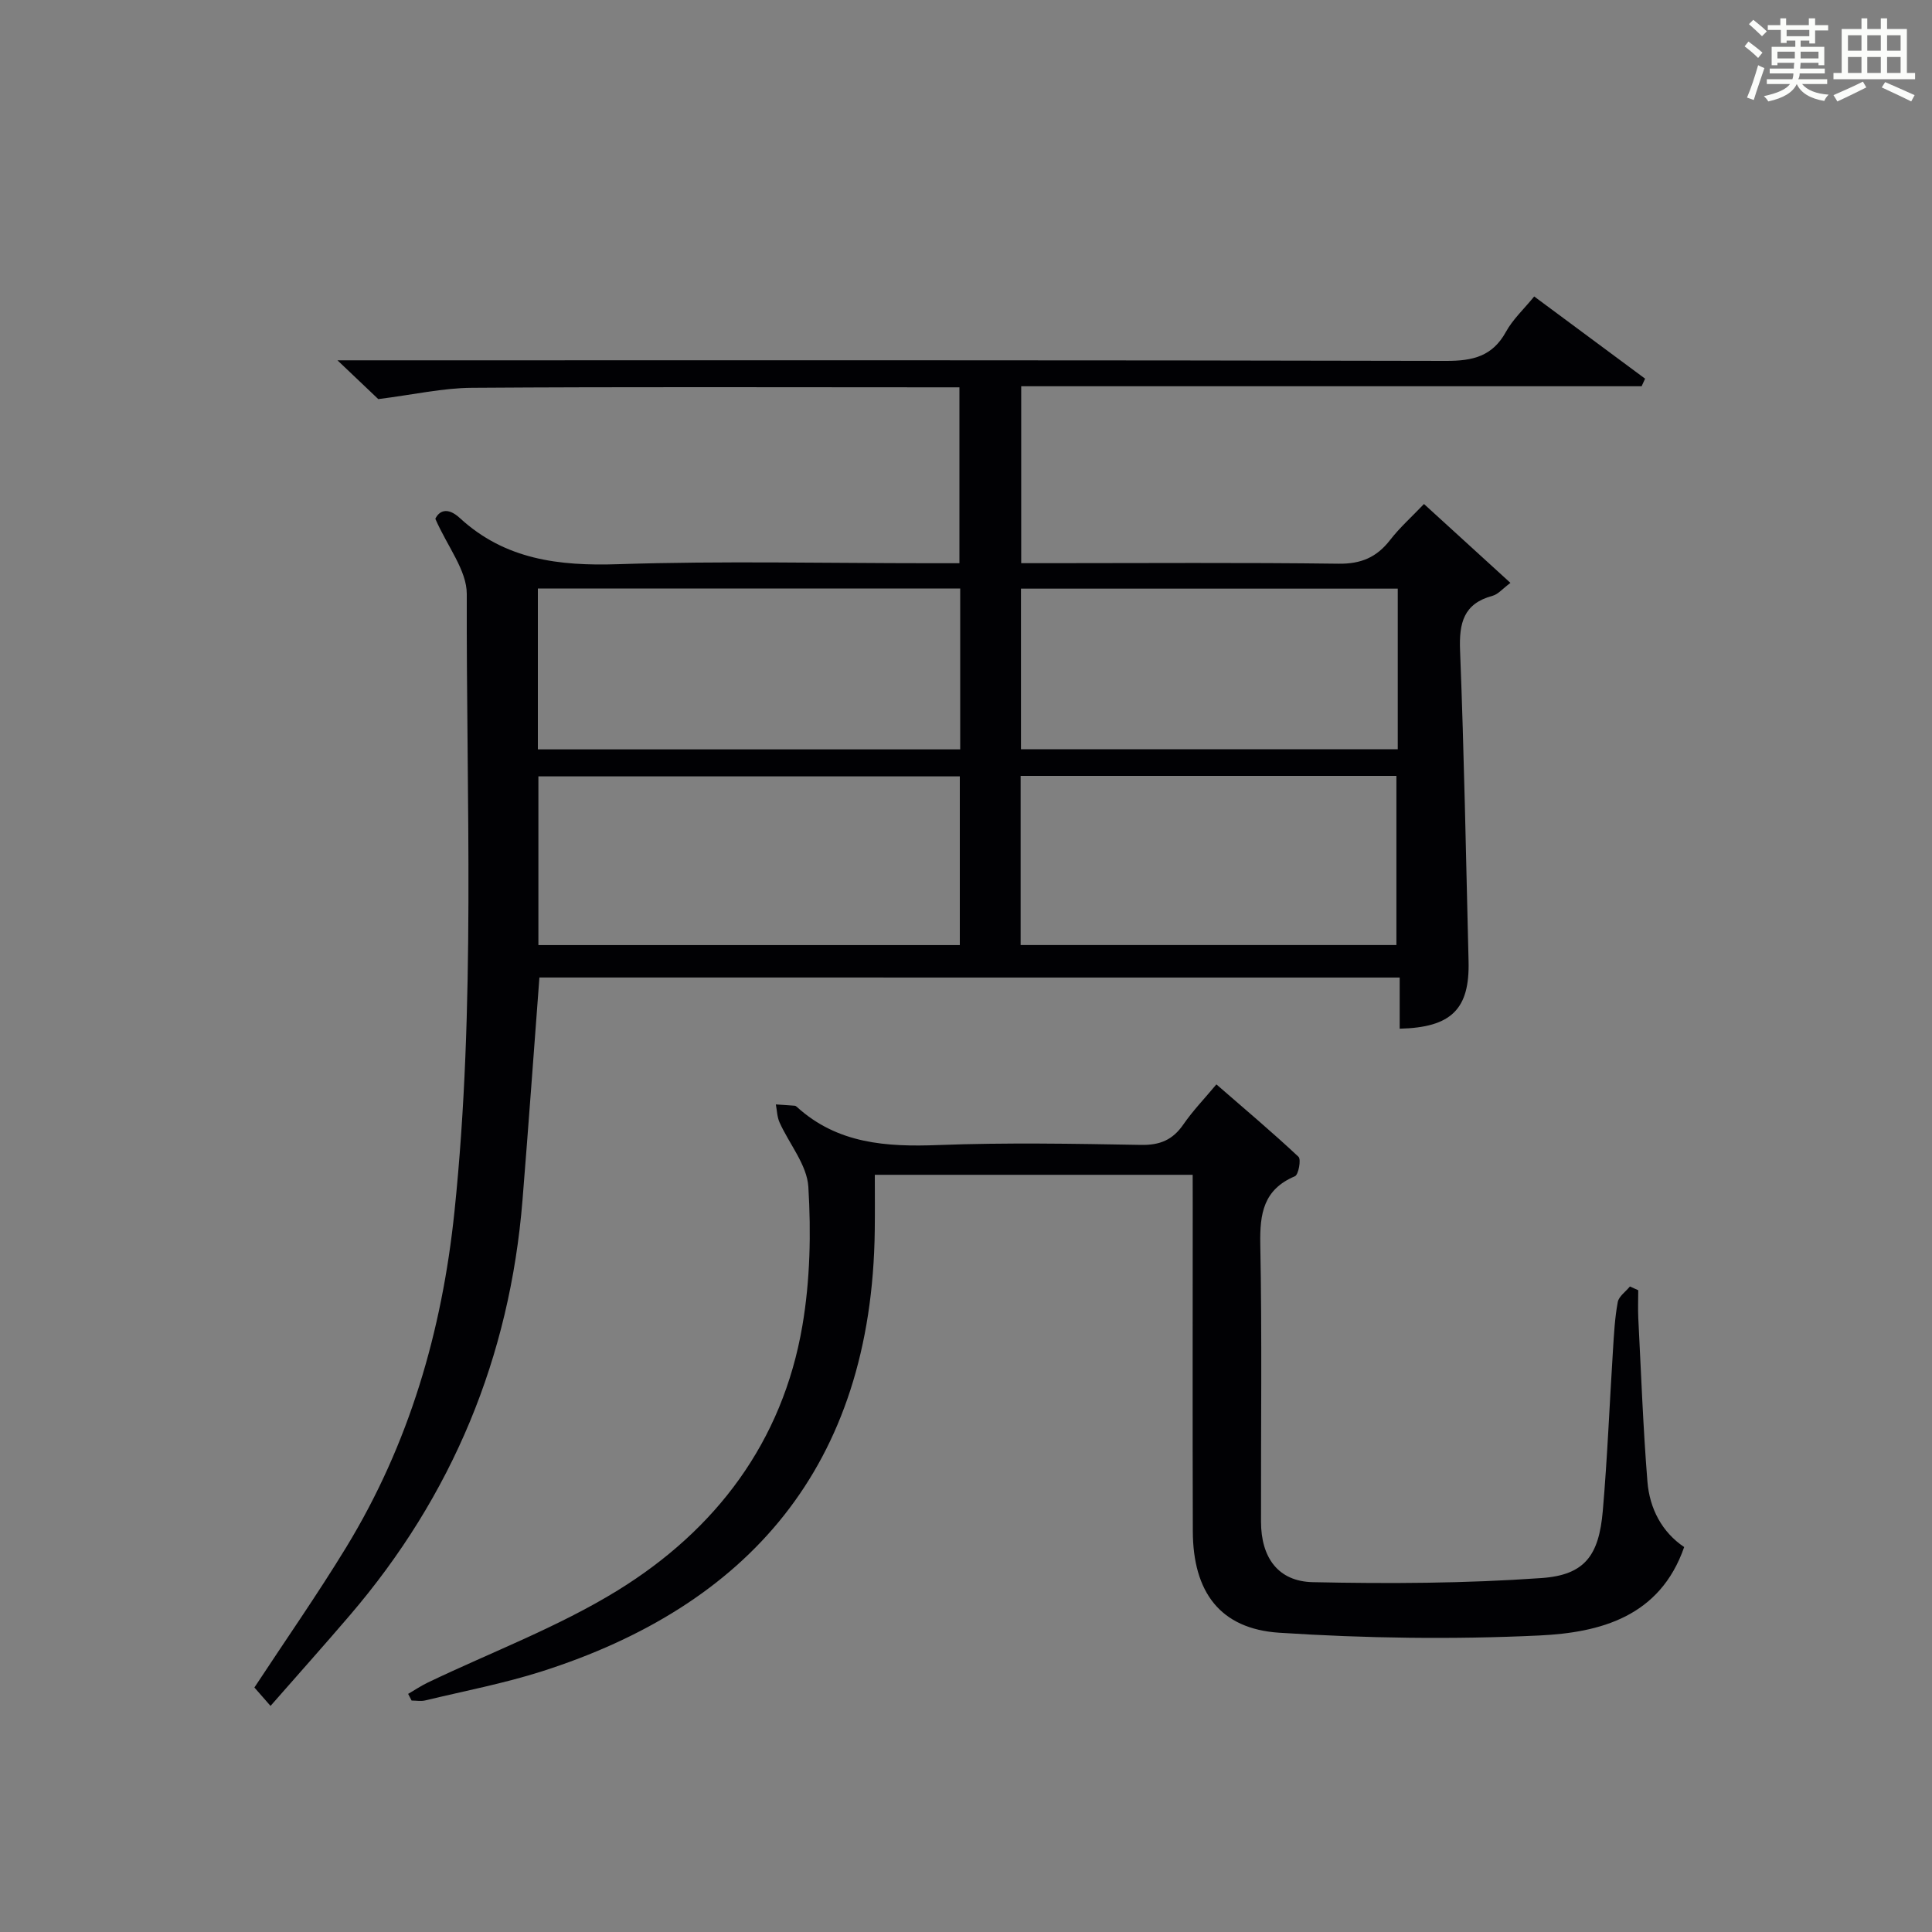
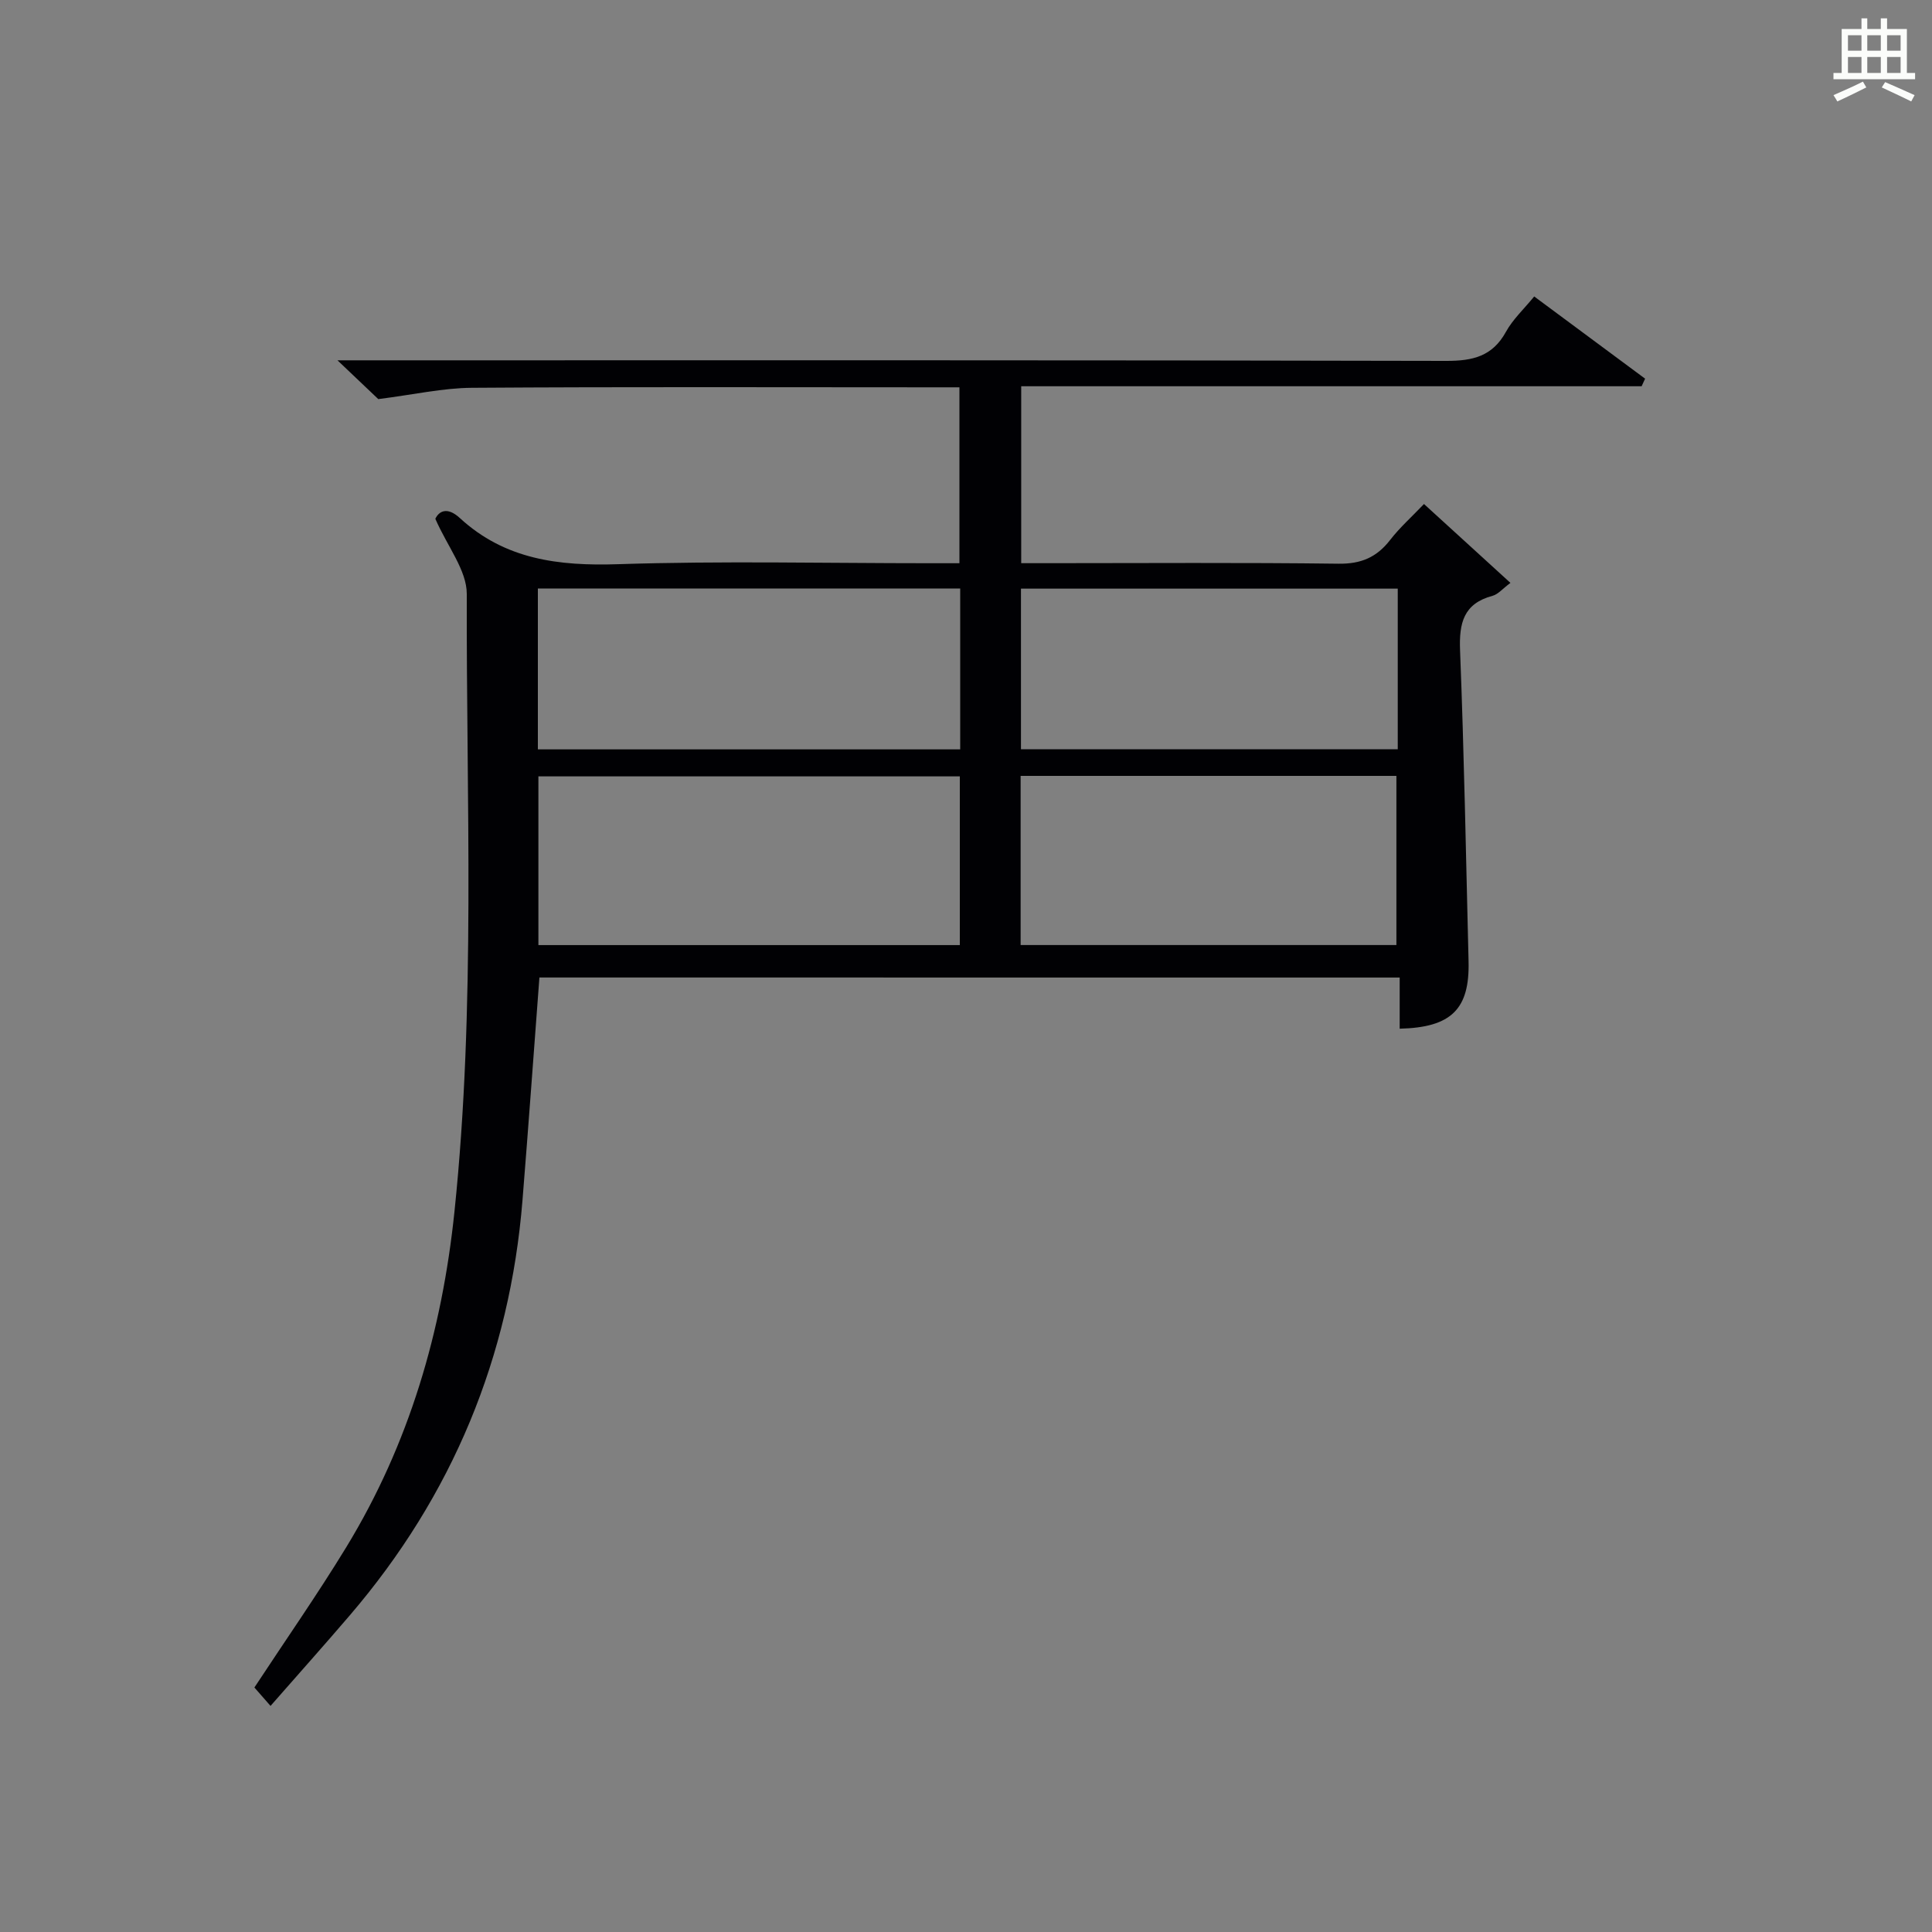
<svg xmlns="http://www.w3.org/2000/svg" version="1.1" id="漢_ZDIC_典" x="0px" y="0px" viewBox="0 0 400 400" style="enable-background:new 0 0 400 400;" xml:space="preserve">
  <rect x="0" y="0" width="400" height="400" fill="#808080" stroke="none" />
  <style type="text/css">
	.st1{fill:#010104;}
	.st0{fill:#fbfcfa;}
</style>
  <g>
-     <path class="st0" d="M361.2,9.6l0.8-1c0.9,0.7,1.9,1.4,2.9,2.3L364,12C363,11,362,10.2,361.2,9.6z M361.7,20.2   c0.9-2.1,1.6-4.3,2.3-6.7c0.4,0.2,0.8,0.4,1.3,0.6c-0.7,2.1-1.5,4.3-2.2,6.6L361.7,20.2z M362.1,5l0.9-0.9c1,0.8,2,1.6,2.8,2.4   l-1,1C363.9,6.6,363,5.8,362.1,5z M374.6,3.8h1.2v1.4h2.7v1.1h-2.7v2.7h-1.2V8.4h-1.8v1.3h4.9v3.8h-1.2v-0.5h-3.7   c0,0.4-0.1,0.9-0.1,1.2h5.1v1h-5.2c0,0.5-0.1,0.9-0.3,1.2h6v1h-5.2c1.1,1.3,2.9,2,5.5,2.2c-0.4,0.4-0.7,0.8-0.9,1.3   c-2.9-0.5-4.8-1.6-5.7-3.5H372c-0.8,1.7-2.7,2.9-5.9,3.6c-0.2-0.4-0.6-0.8-0.9-1.1c2.8-0.6,4.6-1.4,5.4-2.5h-4.8v-1h5.3   c0.1-0.3,0.2-0.7,0.2-1.2h-4.9v-1h5c0-0.4,0-0.8,0.1-1.2H368v0.5h-1.2V9.7h4.9V8.4h-1.8v0.5h-1.2V6.2H366V5.2h2.6V3.8h1.2v1.4h4.7   V3.8z M368,12.1h3.6c0-0.4,0-0.9,0-1.4H368V12.1z M369.9,7.5h4.7V6.2h-4.7V7.5z M376.5,10.7h-3.7c0,0.5,0,1,0,1.4h3.7V10.7z" />
    <path class="st0" d="M385.3,3.8h1.3V6h2.8V3.8h1.3V6h4.1v9.1h1.7v1.3h-16.9v-1.3h1.7V6h4.1V3.8z M385.7,16.9l0.7,1.2   c-1.8,0.9-3.8,1.9-6,2.9c-0.2-0.4-0.5-0.8-0.8-1.3C381.9,18.7,383.9,17.8,385.7,16.9z M382.6,10.5h2.8V7.3h-2.8V10.5z M382.6,15.1   h2.8v-3.3h-2.8V15.1z M386.6,10.5h2.8V7.3h-2.8V10.5z M386.6,15.1h2.8v-3.3h-2.8V15.1z M390.3,17c2.1,0.9,4.1,1.8,6.1,2.7l-0.7,1.3   c-2.2-1.1-4.2-2-6.1-2.9L390.3,17z M393.5,7.3h-2.8v3.2h2.8V7.3z M390.7,15.1h2.8v-3.3h-2.8V15.1z" />
    <path class="st1" d="M111.68,202.38c-1.18,15.6-2.27,30.84-3.5,46.07c-2.62,32.51-14.52,61.2-35.75,85.98c-5.29,6.18-10.71,12.24-16.42,18.76   c-1.42-1.62-2.44-2.78-3.34-3.81c6.52-9.92,13.08-19.31,19.04-29.08c13.01-21.35,19.81-44.66,22.39-69.53   c4.42-42.55,2.42-85.19,2.54-127.79c0.01-4.9-4-9.81-6.51-15.57c0.74-1.57,2.45-2.57,5.07-0.16c9.35,8.61,20.5,9.96,32.77,9.56   c21.47-0.7,42.99-0.2,64.49-0.2c1.96,0,3.93,0,6.18,0c0-12.28,0-24.02,0-36.42c-2.09,0-4.02,0-5.96,0   c-31.66,0-63.33-0.12-94.99,0.1c-6,0.04-12,1.41-19.37,2.34c-1.55-1.48-4.4-4.18-8.45-8.03c3.49,0,5.54,0,7.58,0   c73.99,0,147.98-0.06,221.97,0.12c5.49,0.01,9.57-0.93,12.37-6.02c1.41-2.57,3.68-4.66,5.85-7.32c7.81,5.79,15.39,11.4,22.96,17.02   c-0.24,0.52-0.48,1.05-0.72,1.57c-42.69,0-85.39,0-128.45,0c0,12.36,0,24.1,0,36.63c1.86,0,3.79,0,5.72,0c20,0,40-0.15,59.99,0.11   c4.65,0.06,7.88-1.32,10.66-4.9c2-2.59,4.49-4.8,7.02-7.46c6.05,5.52,11.75,10.73,17.9,16.33c-1.64,1.22-2.55,2.36-3.69,2.67   c-6.01,1.61-6.96,5.62-6.74,11.29c0.84,21.45,1.23,42.91,1.76,64.37c0.25,9.89-3.53,13.72-14.26,13.97c0-3.4,0-6.81,0-10.59   C230.01,202.38,170.81,202.38,111.68,202.38z M111.47,160.74c0,11.96,0,23.51,0,34.93c29.3,0,58.2,0,87.25,0   c0-11.75,0-23.18,0-34.93C169.6,160.74,140.71,160.74,111.47,160.74z M198.8,121.84c-29.45,0-58.45,0-87.44,0   c0,11.35,0,22.27,0,33.31c29.3,0,58.3,0,87.44,0C198.8,143.92,198.8,133.12,198.8,121.84z M211.31,160.64c0,11.95,0,23.39,0,35.02   c26.11,0,51.97,0,77.8,0c0-11.88,0-23.41,0-35.02C263.02,160.64,237.41,160.64,211.31,160.64z M289.39,121.87   c-26.39,0-52.23,0-78.01,0c0,11.38,0,22.29,0,33.25c26.18,0,52.03,0,78.01,0C289.39,143.86,289.39,133.07,289.39,121.87z" />
-     <path class="st1" d="M246.93,243.23c-22.26,0-43.72,0-65.81,0c0,3.91,0.04,7.67-0.01,11.43c-0.57,49.18-26.52,77.84-68.93,91.38   c-7.88,2.51-16.06,4.07-24.12,6.01c-0.9,0.22-1.89,0.03-2.84,0.03c-0.24-0.46-0.48-0.92-0.72-1.38c1.36-0.79,2.67-1.67,4.08-2.35   c13.15-6.3,26.99-11.48,39.33-19.09c20.32-12.54,34.1-30.72,38.21-54.76c1.61-9.41,1.82-19.23,1.24-28.78   c-0.28-4.54-3.95-8.86-5.96-13.33c-0.51-1.13-0.53-2.48-0.77-3.73c1.31,0.09,2.61,0.16,3.92,0.27c0.15,0.01,0.31,0.13,0.43,0.24   c8.42,7.65,18.53,8.31,29.29,7.9c13.97-0.53,27.99-0.28,41.98-0.03c3.92,0.07,6.55-1.04,8.75-4.23c1.96-2.84,4.38-5.35,6.84-8.3   c5.87,5.1,11.57,9.9,17,14.99c0.58,0.54,0,3.72-0.74,4.03c-6.5,2.74-7.29,7.71-7.17,14.07c0.37,19.15,0.11,38.31,0.15,57.47   c0.01,7.35,3.48,12.34,10.71,12.5c15.78,0.34,31.62,0.26,47.35-0.85c9-0.63,11.9-4.69,12.7-13.89c0.96-11.09,1.4-22.22,2.11-33.34   c0.21-3.32,0.38-6.66,0.99-9.91c0.22-1.19,1.65-2.16,2.52-3.23c0.57,0.26,1.15,0.52,1.72,0.78c0,1.93-0.08,3.86,0.01,5.79   c0.58,11.27,0.99,22.56,1.89,33.81c0.45,5.62,3.02,10.49,7.61,13.57c-5.02,14.46-17.4,17.71-30,18.31   c-17.91,0.85-35.94,0.59-53.83-0.57c-12.27-0.8-17.86-8.45-17.9-21.01c-0.07-22.66-0.02-45.31-0.02-67.97   C246.93,247.27,246.93,245.47,246.93,243.23z" />
  </g>
</svg>